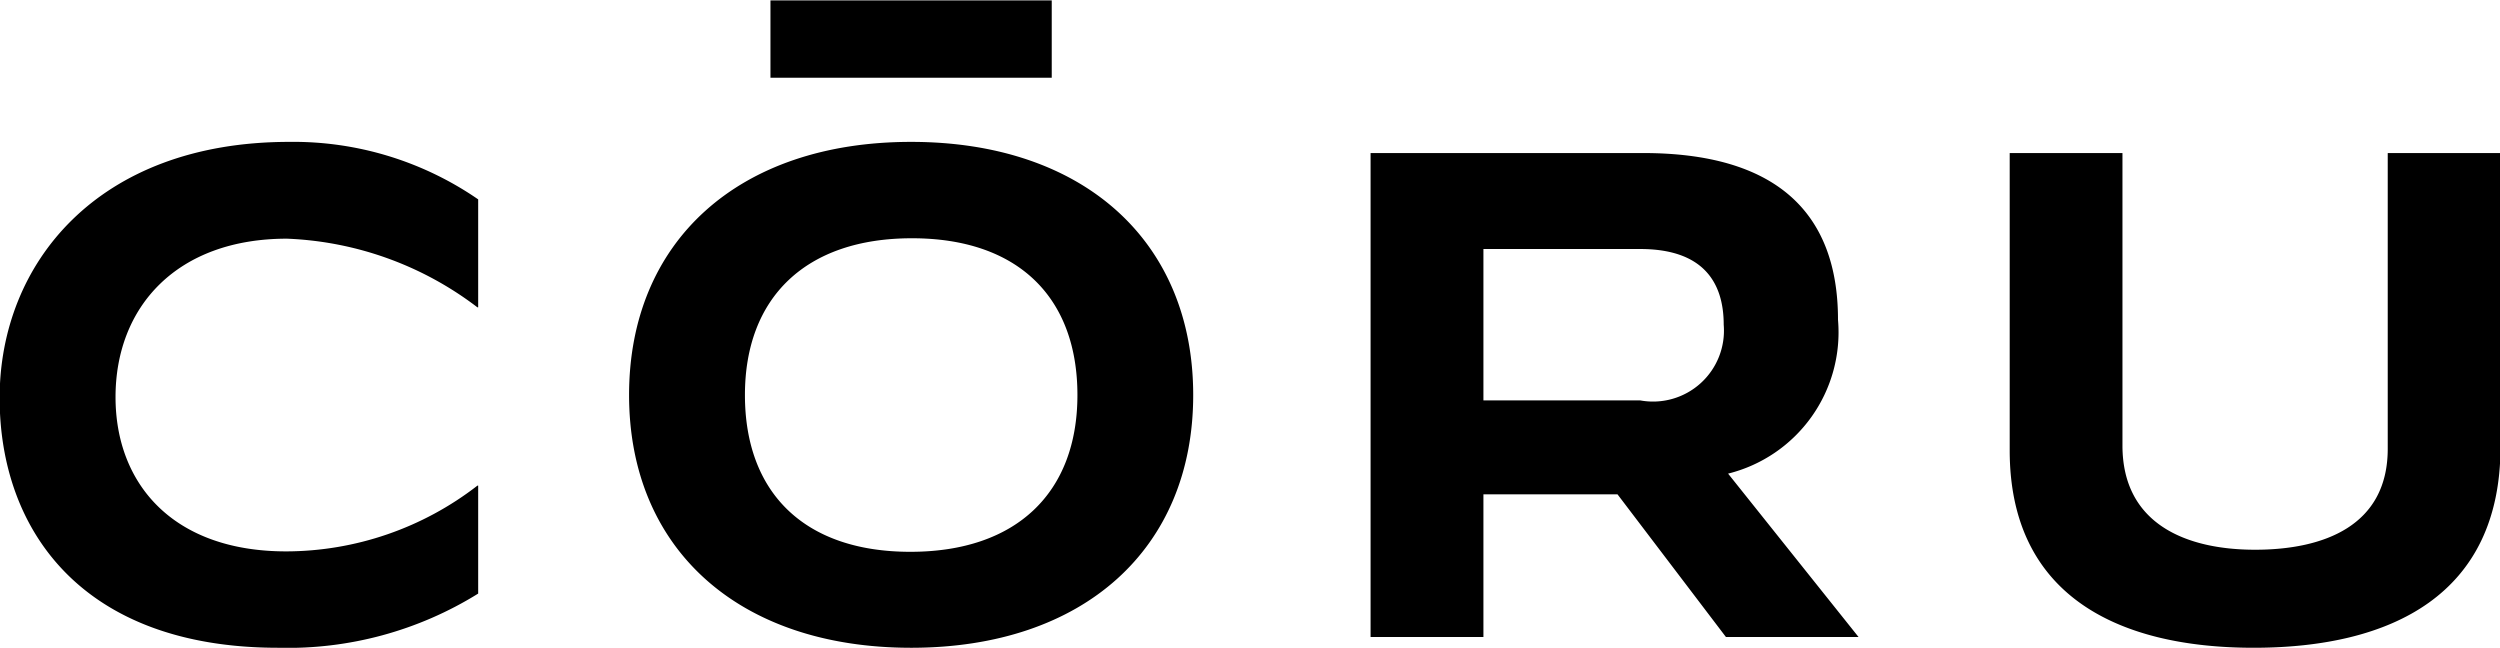
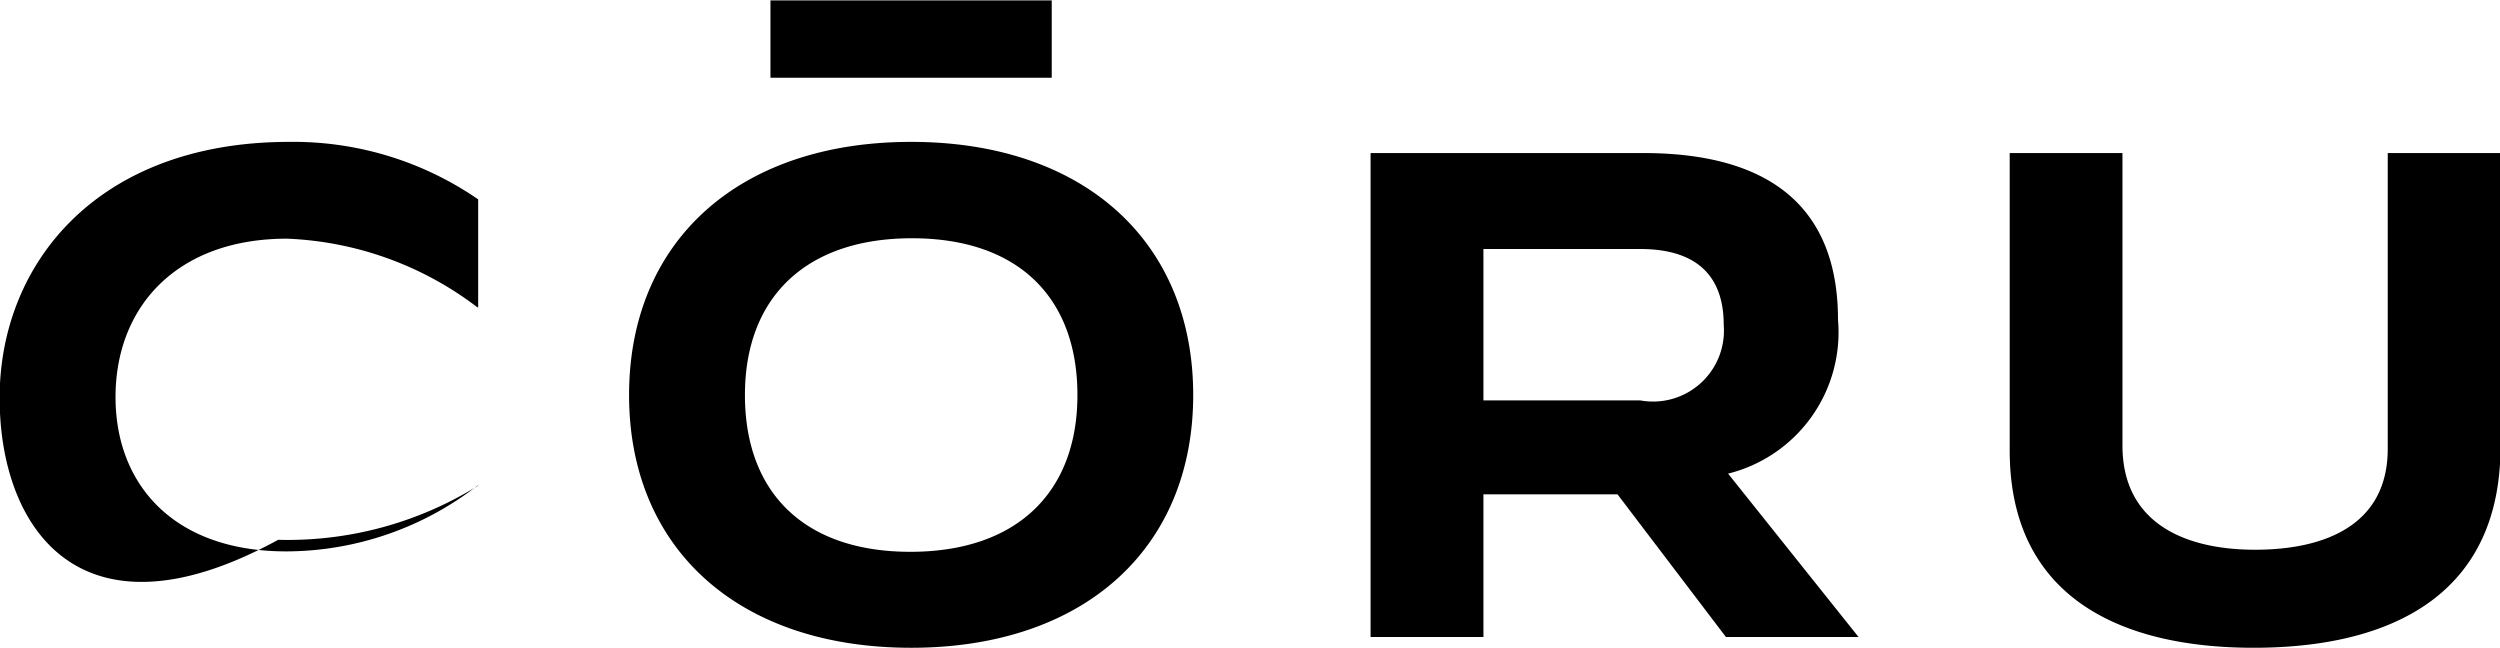
<svg xmlns="http://www.w3.org/2000/svg" width="60.438" height="15.66" viewBox="0 0 60.438 15.66">
  <defs>
    <style>
      .cls-1 {
        fill-rule: evenodd;
      }
    </style>
  </defs>
-   <path id="coru.svg" class="cls-1" d="M589.991,1160.62c0-3.24,2.357-6.19,7-6.19a7.868,7.868,0,0,1,4.569,1.39v2.61h-0.018a8.109,8.109,0,0,0-4.605-1.66c-2.656,0-4.144,1.64-4.144,3.83,0,2.09,1.381,3.73,4.127,3.73a7.575,7.575,0,0,0,4.622-1.59h0.018v2.61a8.723,8.723,0,0,1-4.835,1.31C591.957,1166.66,589.991,1163.79,589.991,1160.62Zm15.217-.07c0-3.71,2.639-6.12,6.818-6.12s6.82,2.41,6.82,6.12-2.639,6.11-6.82,6.11S605.208,1164.26,605.208,1160.55Zm10.839,0c0-2.36-1.434-3.79-4-3.79s-4.038,1.43-4.038,3.79,1.434,3.79,4,3.79S616.047,1162.91,616.047,1160.55Zm-7.421-9.54h6.8v1.87h-6.8v-1.87Zm14.508,3.69h6.59c3.17,0,4.71,1.4,4.71,4.03a3.521,3.521,0,0,1-2.657,3.72l3.154,3.95h-3.206l-2.622-3.45h-3.241v3.45h-2.728v-11.7Zm6.519,5.98a1.715,1.715,0,0,0,2.018-1.83c0-1.06-.531-1.83-2.018-1.83h-3.791v3.66h3.791Zm8.932,1.21v-7.19h2.726v7.07c0,1.9,1.542,2.52,3.206,2.52s3.207-.58,3.207-2.44v-7.15h2.726v7.1c0,3.58-2.639,4.86-5.969,4.86S638.585,1165.36,638.585,1161.89Z" transform="translate(-590 -1151)" />
+   <path id="coru.svg" class="cls-1" d="M589.991,1160.62c0-3.24,2.357-6.19,7-6.19a7.868,7.868,0,0,1,4.569,1.39v2.61h-0.018a8.109,8.109,0,0,0-4.605-1.66c-2.656,0-4.144,1.64-4.144,3.83,0,2.09,1.381,3.73,4.127,3.73a7.575,7.575,0,0,0,4.622-1.59h0.018a8.723,8.723,0,0,1-4.835,1.31C591.957,1166.66,589.991,1163.79,589.991,1160.62Zm15.217-.07c0-3.71,2.639-6.12,6.818-6.12s6.82,2.41,6.82,6.12-2.639,6.11-6.82,6.11S605.208,1164.26,605.208,1160.55Zm10.839,0c0-2.36-1.434-3.79-4-3.79s-4.038,1.43-4.038,3.79,1.434,3.79,4,3.79S616.047,1162.91,616.047,1160.55Zm-7.421-9.54h6.8v1.87h-6.8v-1.87Zm14.508,3.69h6.59c3.17,0,4.71,1.4,4.71,4.03a3.521,3.521,0,0,1-2.657,3.72l3.154,3.95h-3.206l-2.622-3.45h-3.241v3.45h-2.728v-11.7Zm6.519,5.98a1.715,1.715,0,0,0,2.018-1.83c0-1.06-.531-1.83-2.018-1.83h-3.791v3.66h3.791Zm8.932,1.21v-7.19h2.726v7.07c0,1.9,1.542,2.52,3.206,2.52s3.207-.58,3.207-2.44v-7.15h2.726v7.1c0,3.58-2.639,4.86-5.969,4.86S638.585,1165.36,638.585,1161.89Z" transform="translate(-590 -1151)" />
</svg>